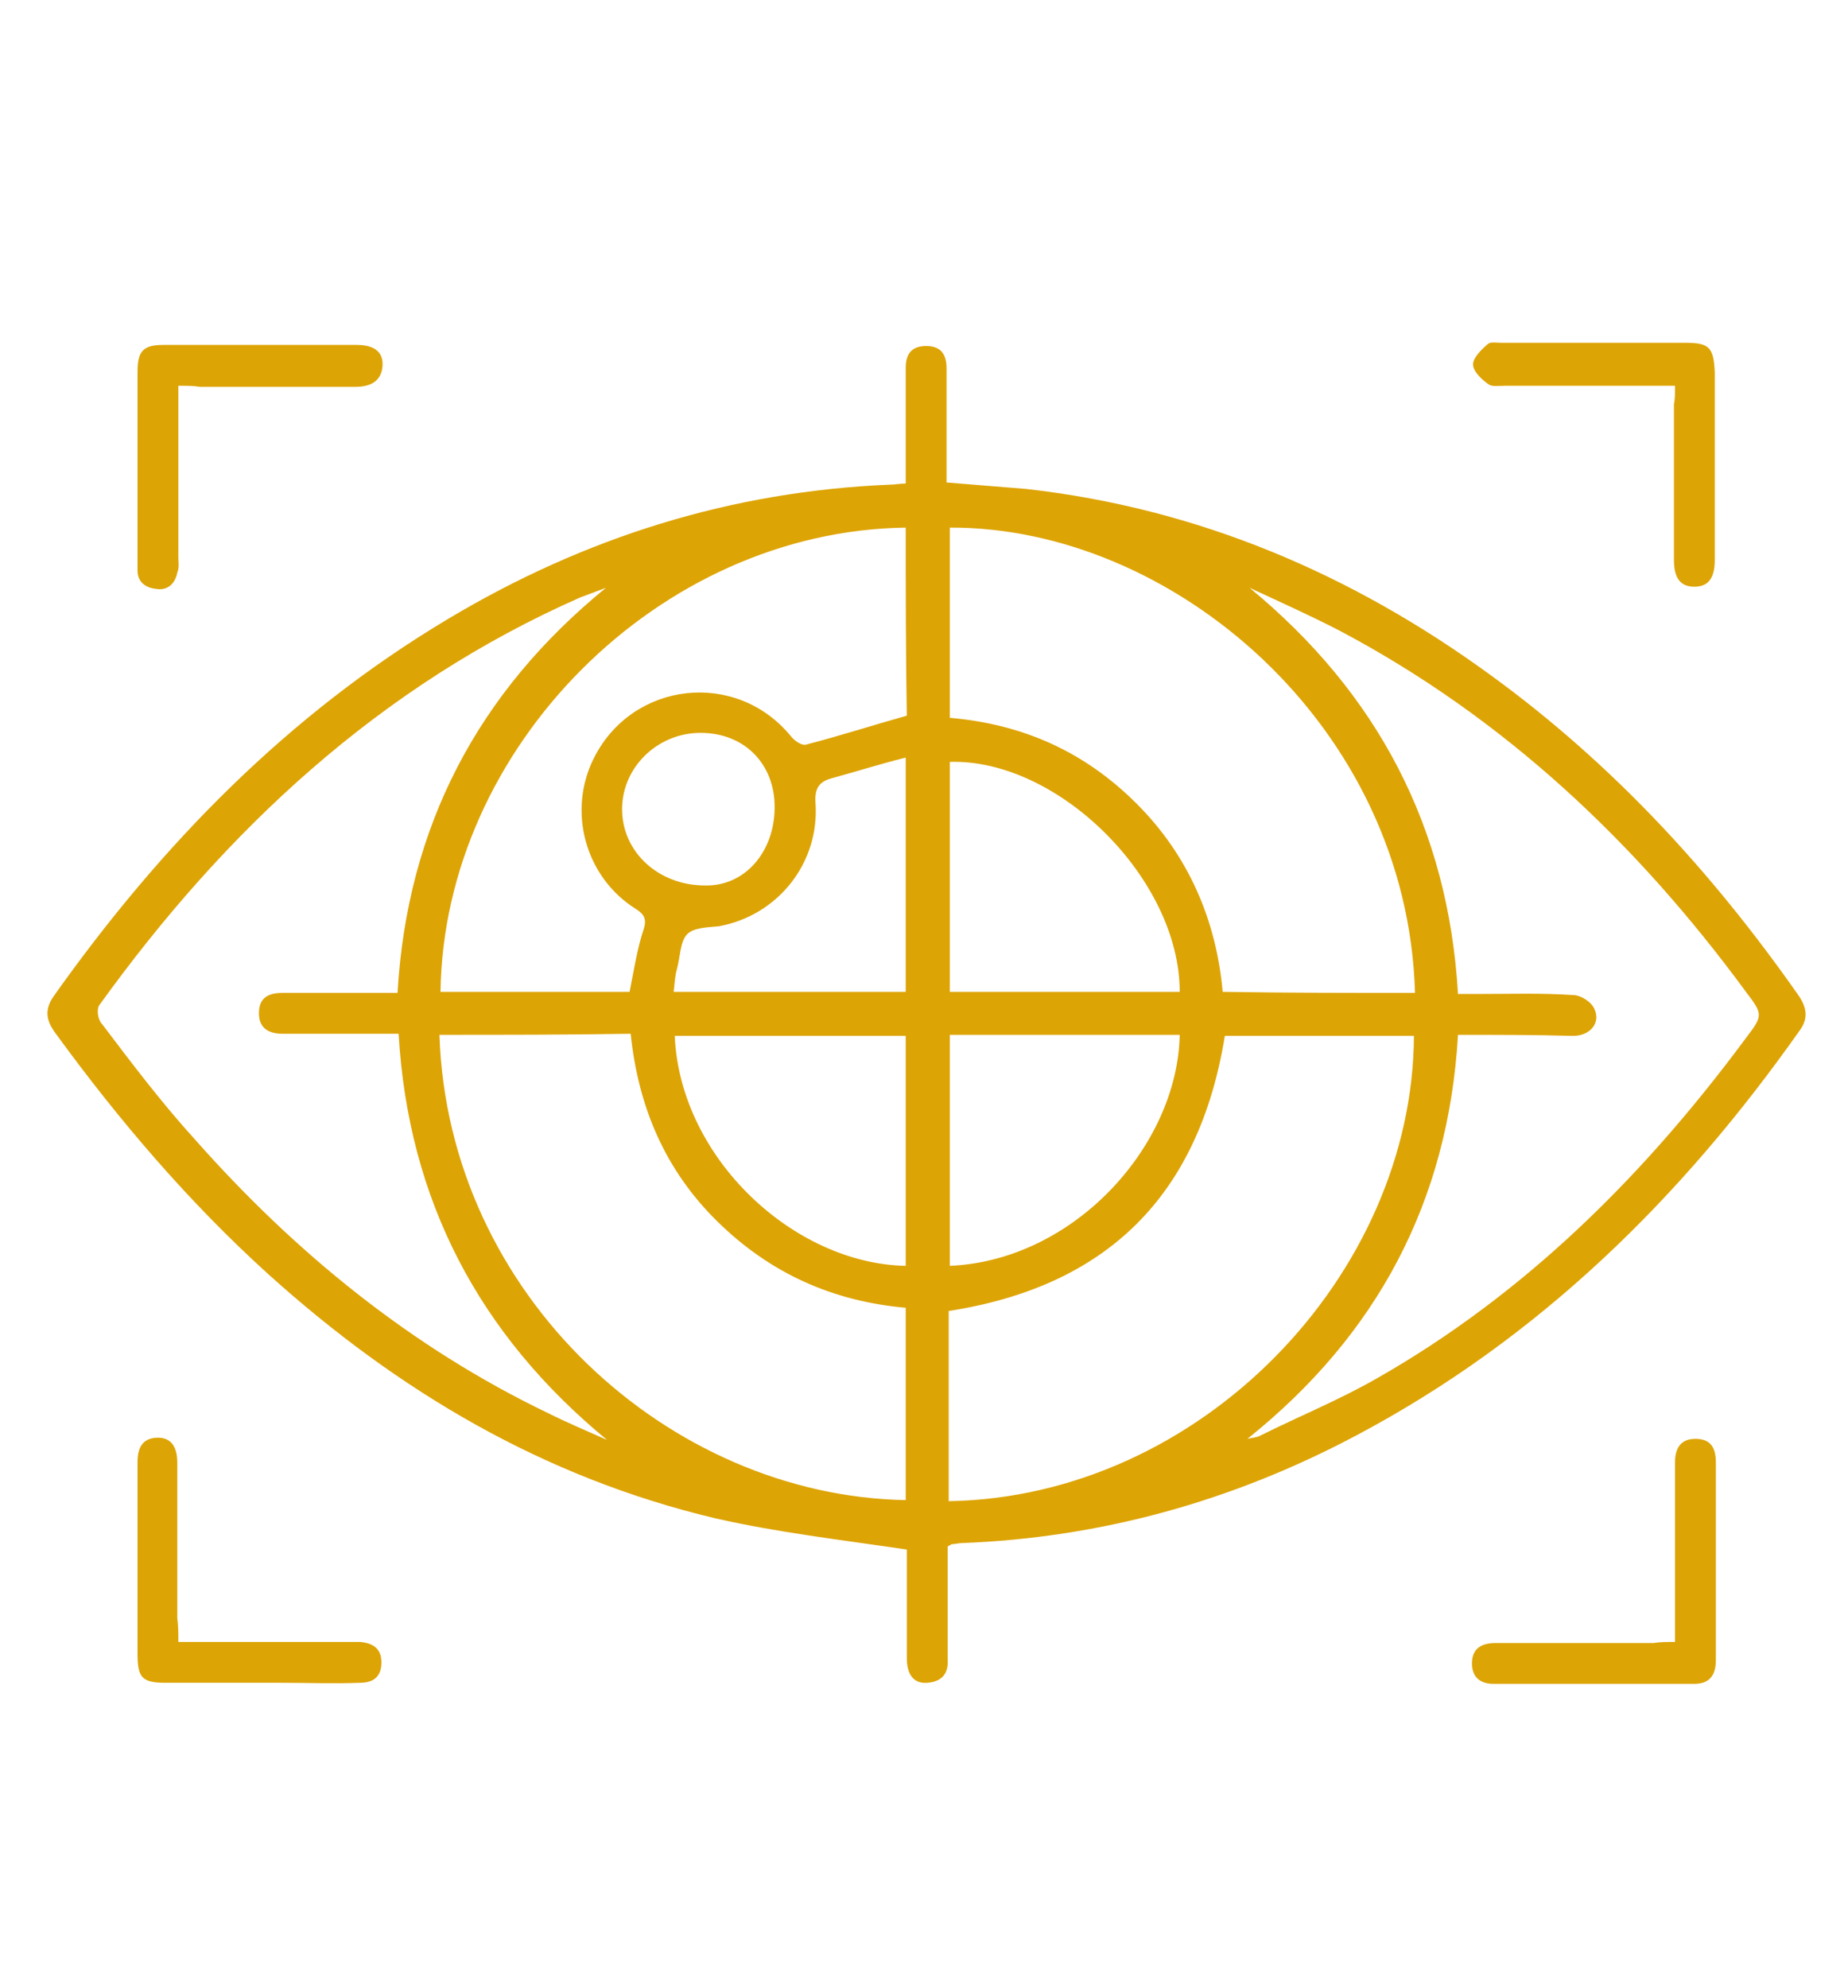
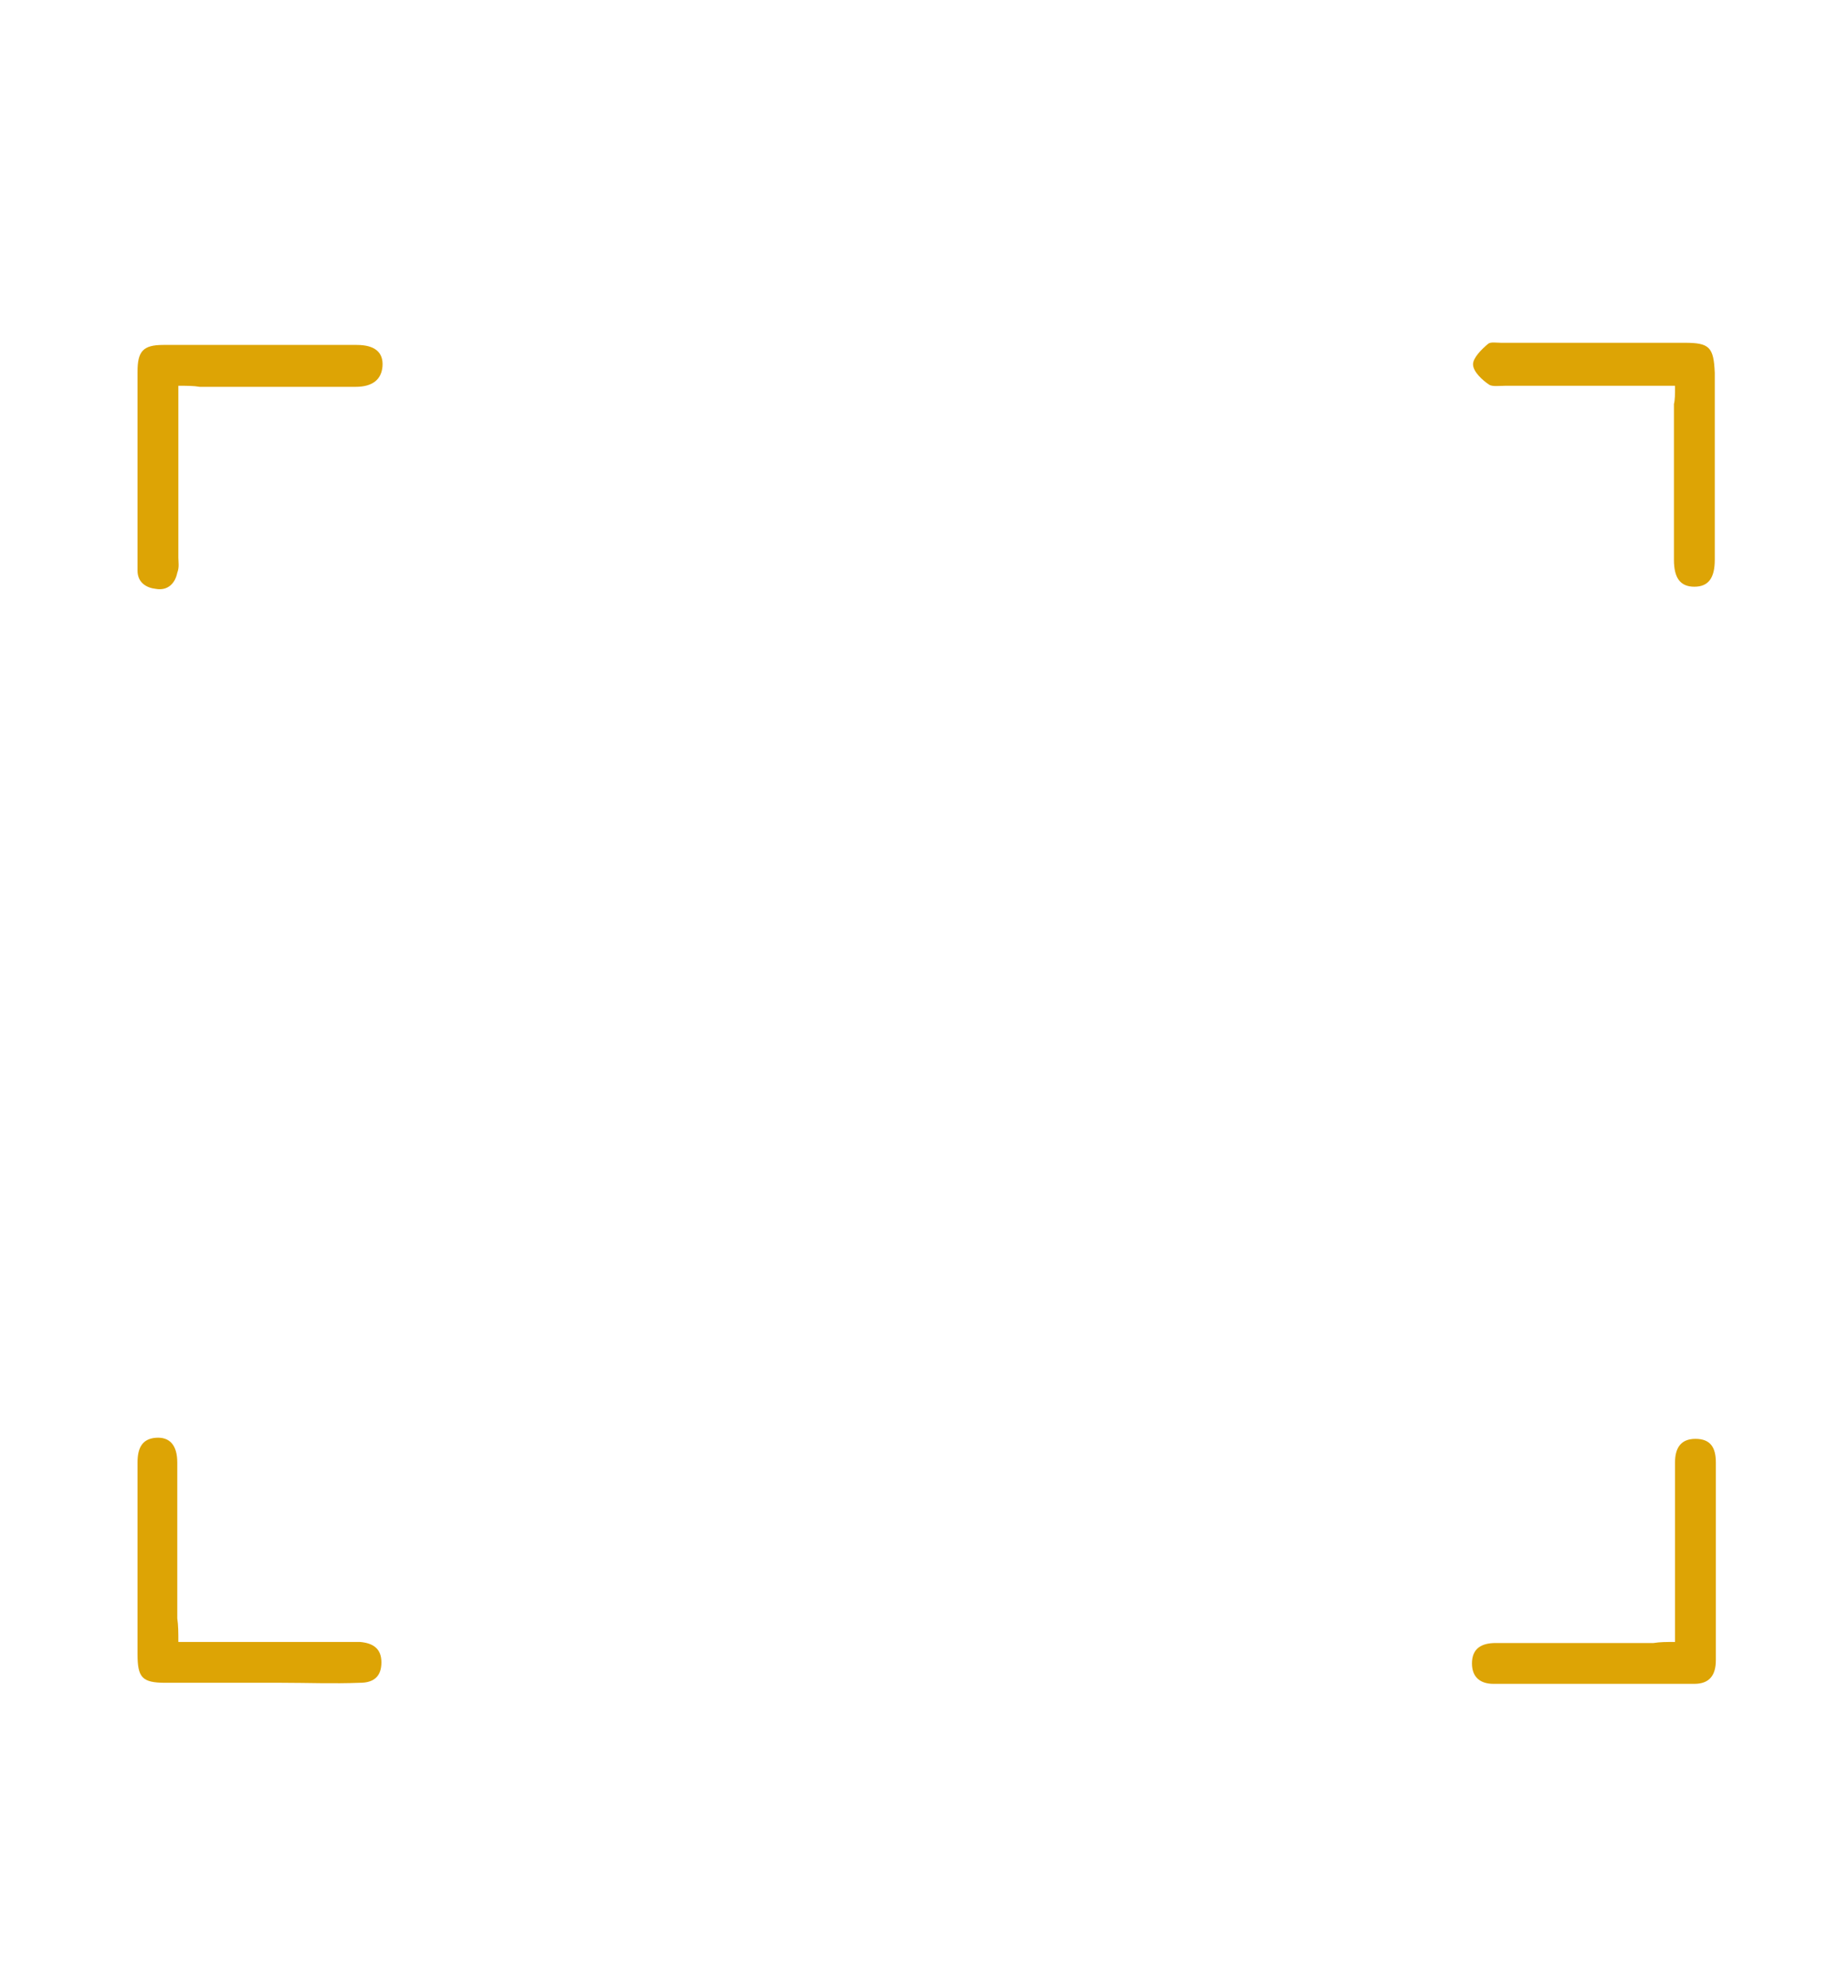
<svg xmlns="http://www.w3.org/2000/svg" version="1.1" id="Camada_1" x="0px" y="0px" viewBox="0 0 172 185" style="enable-background:new 0 0 172 185;" xml:space="preserve">
  <style type="text/css">
	.st0{fill:#DDA405;}
</style>
  <g>
-     <path class="st0" d="M84.4,144.2c-6.1-0.9-12.1-1.6-17.8-2.9c-16-3.8-29.5-11.8-41.6-22.7c-7.4-6.7-13.9-14.3-19.8-22.4   C4.3,95,4.1,94,5,92.7c10-14.1,21.8-26.2,36.7-35.1C54.4,50,68.1,45.7,82.9,45.1c0.4,0,0.8-0.1,1.4-0.1c0-3.1,0-6.2,0-9.2   c0-0.5,0-1,0-1.6c0-1.3,0.6-2,1.9-2c1.4,0,1.9,0.8,1.9,2.1c0,2.7,0,5.4,0,8.1c0,0.8,0,1.7,0,2.5c2.5,0.2,5,0.4,7.4,0.6   c16,1.8,30.3,7.9,43.2,17.3c11.3,8.2,20.6,18.3,28.6,29.7c0.8,1.1,1.1,2.2,0.2,3.4c-11,15.6-24.3,28.7-41.3,37.7   c-11.5,6.1-23.7,9.5-36.7,10c-0.3,0-0.6,0.1-0.9,0.1c-0.1,0-0.1,0.1-0.4,0.2c0,2.8,0,5.8,0,8.8c0,0.6,0,1.1,0,1.7   c0.1,1.3-0.5,2.1-1.9,2.2c-1.2,0.1-1.9-0.7-1.9-2.3c0-2.7,0-5.4,0-8.1C84.4,145.4,84.4,144.6,84.4,144.2z M135.7,96.3   c-0.9,15.6-7.6,28-19.6,37.6c0.4-0.1,0.8-0.1,1.2-0.3c3.6-1.8,7.3-3.3,10.8-5.3c13.9-7.9,25-19,34.4-31.7c1.6-2.1,1.6-2.2,0-4.3   c-10.2-13.9-22.5-25.5-37.8-33.6c-2.7-1.4-5.6-2.7-8.4-4c11.9,9.8,18.5,22.3,19.4,37.8c0.6,0,1.3,0,1.8,0c3,0,6-0.1,8.9,0.1   c0.7,0,1.7,0.6,2,1.3c0.6,1.3-0.4,2.5-2,2.5C142.9,96.3,139.3,96.3,135.7,96.3z M56.4,54.7c-0.8,0.3-1.6,0.6-2.4,0.9   c-18.6,8.2-33,21.6-44.8,38C9,94,9.1,94.9,9.5,95.3c2.8,3.7,5.6,7.4,8.7,10.8c9.3,10.5,20.1,19.3,32.8,25.4   c1.8,0.9,3.7,1.7,5.5,2.5c-11.9-9.8-18.5-22.3-19.4-37.8c-3.7,0-7.1,0-10.8,0c-1.4,0-2.2-0.6-2.2-1.9c0-1.4,0.8-1.9,2.2-1.9   c2.7,0,5.4,0,8.1,0c0.9,0,1.7,0,2.6,0C37.9,76.9,44.5,64.4,56.4,54.7z M40.9,96.3c0.8,24.3,21.4,42.9,43.4,43.3   c0-5.8,0-11.8,0-17.9c-6.8-0.6-12.6-3.2-17.5-8s-7.4-10.7-8.1-17.5C52.8,96.3,46.9,96.3,40.9,96.3z M88.3,139.7   c23.5-0.4,43.2-21.1,43.3-43.3c-5.8,0-11.8,0-17.6,0c-2.4,14.8-10.9,23.3-25.7,25.6C88.3,127.8,88.3,133.8,88.3,139.7z M131.7,92.4   C131,67.5,109.1,49,88.4,49.1c0,5.8,0,11.8,0,17.7c6.9,0.6,12.6,3.2,17.4,8c4.8,4.8,7.4,10.8,8,17.5   C119.8,92.4,125.8,92.4,131.7,92.4z M84.3,49.1c-23,0.3-43,20.5-43.3,43.2c5.8,0,11.8,0,17.6,0c0.4-2,0.7-4,1.3-5.8   c0.3-0.9,0.1-1.4-0.7-1.9c-4.8-3-6.4-9.2-3.9-14.1c3.6-7.1,13.2-8.2,18.3-2c0.3,0.4,1,0.9,1.4,0.8c3.1-0.8,6.2-1.8,9.4-2.7   C84.3,60.8,84.3,54.9,84.3,49.1z M88.4,92.3c7.2,0,14.4,0,21.4,0c0-10.5-11.3-21.7-21.4-21.4C88.4,77.9,88.4,85,88.4,92.3z    M84.3,117.8c0-7.2,0-14.3,0-21.4c-7.2,0-14.4,0-21.5,0C63.3,107.8,73.9,117.6,84.3,117.8z M88.4,96.3c0,7.2,0,14.4,0,21.5   c11.6-0.5,21.2-11.2,21.4-21.5C102.7,96.3,95.6,96.3,88.4,96.3z M62.7,92.3c7.3,0,14.4,0,21.6,0c0-7.2,0-14.4,0-21.8   c-2.4,0.6-4.6,1.3-6.8,1.9c-1.2,0.3-1.7,0.9-1.6,2.3c0.4,5.6-3.5,10.5-9,11.5c-1,0.1-2.4,0.1-3,0.8c-0.6,0.7-0.6,2.1-0.9,3.2   C62.8,90.9,62.8,91.5,62.7,92.3z M72.1,75.1c0-4-2.8-6.9-6.9-6.9c-4,0-7.3,3.2-7.3,7.1c0,4,3.4,7.1,7.7,7.1   C69.3,82.5,72.1,79.3,72.1,75.1z" />
    <path class="st0" d="M155.9,35.9c-5.4,0-10.6,0-15.8,0c-0.5,0-1.2,0.1-1.5-0.1c-0.6-0.4-1.5-1.2-1.5-1.9c0-0.6,0.8-1.4,1.4-1.9   c0.2-0.2,0.8-0.1,1.2-0.1c5.7,0,11.4,0,17.1,0c2.3,0,2.7,0.4,2.8,2.8c0,5.8,0,11.6,0,17.4c0,1.7-0.6,2.5-1.9,2.5   c-1.3,0-1.9-0.8-1.9-2.5c0-4.8,0-9.7,0-14.5C155.9,37.2,155.9,36.7,155.9,35.9z" />
    <path class="st0" d="M16.6,35.9c0,5.5,0,10.8,0,16c0,0.4,0.1,0.9-0.1,1.4c-0.2,1-0.9,1.7-2,1.5c-0.9-0.1-1.7-0.6-1.7-1.7   c0-0.2,0-0.5,0-0.7c0-6,0-11.8,0-17.8c0-1.9,0.5-2.5,2.4-2.5c6,0,11.9,0,18,0c1.7,0,2.5,0.7,2.4,2c-0.1,1.2-0.9,1.9-2.5,1.9   c-4.8,0-9.7,0-14.5,0C18,35.9,17.4,35.9,16.6,35.9z" />
    <path class="st0" d="M16.6,152.8c5.3,0,10.3,0,15.3,0c0.5,0,1,0,1.6,0c1.2,0.1,2,0.6,2,1.9c0,1.3-0.7,1.9-2,1.9   c-2.5,0.1-4.9,0-7.3,0c-3.6,0-7.1,0-10.8,0c-2.2,0-2.6-0.5-2.6-2.7c0-6,0-11.8,0-17.8c0-1.3,0.4-2.2,1.7-2.3c1.3-0.1,2,0.7,2,2.3   c0,4.8,0,9.7,0,14.5C16.6,151.3,16.6,151.9,16.6,152.8z" />
    <path class="st0" d="M155.9,152.8c0-1.8,0-3.4,0-5c0-3.9,0-7.8,0-11.7c0-1.3,0.5-2.2,1.9-2.2c1.4,0,1.9,0.8,1.9,2.2   c0,6.1,0,12.3,0,18.4c0,1.4-0.6,2.2-2,2.2c-6.3,0-12.4,0-18.7,0c-1.2,0-2-0.6-2-1.9c0-1.4,0.9-1.9,2.2-1.9c4.9,0,9.7,0,14.7,0   C154.5,152.8,155.1,152.8,155.9,152.8z" />
  </g>
</svg>